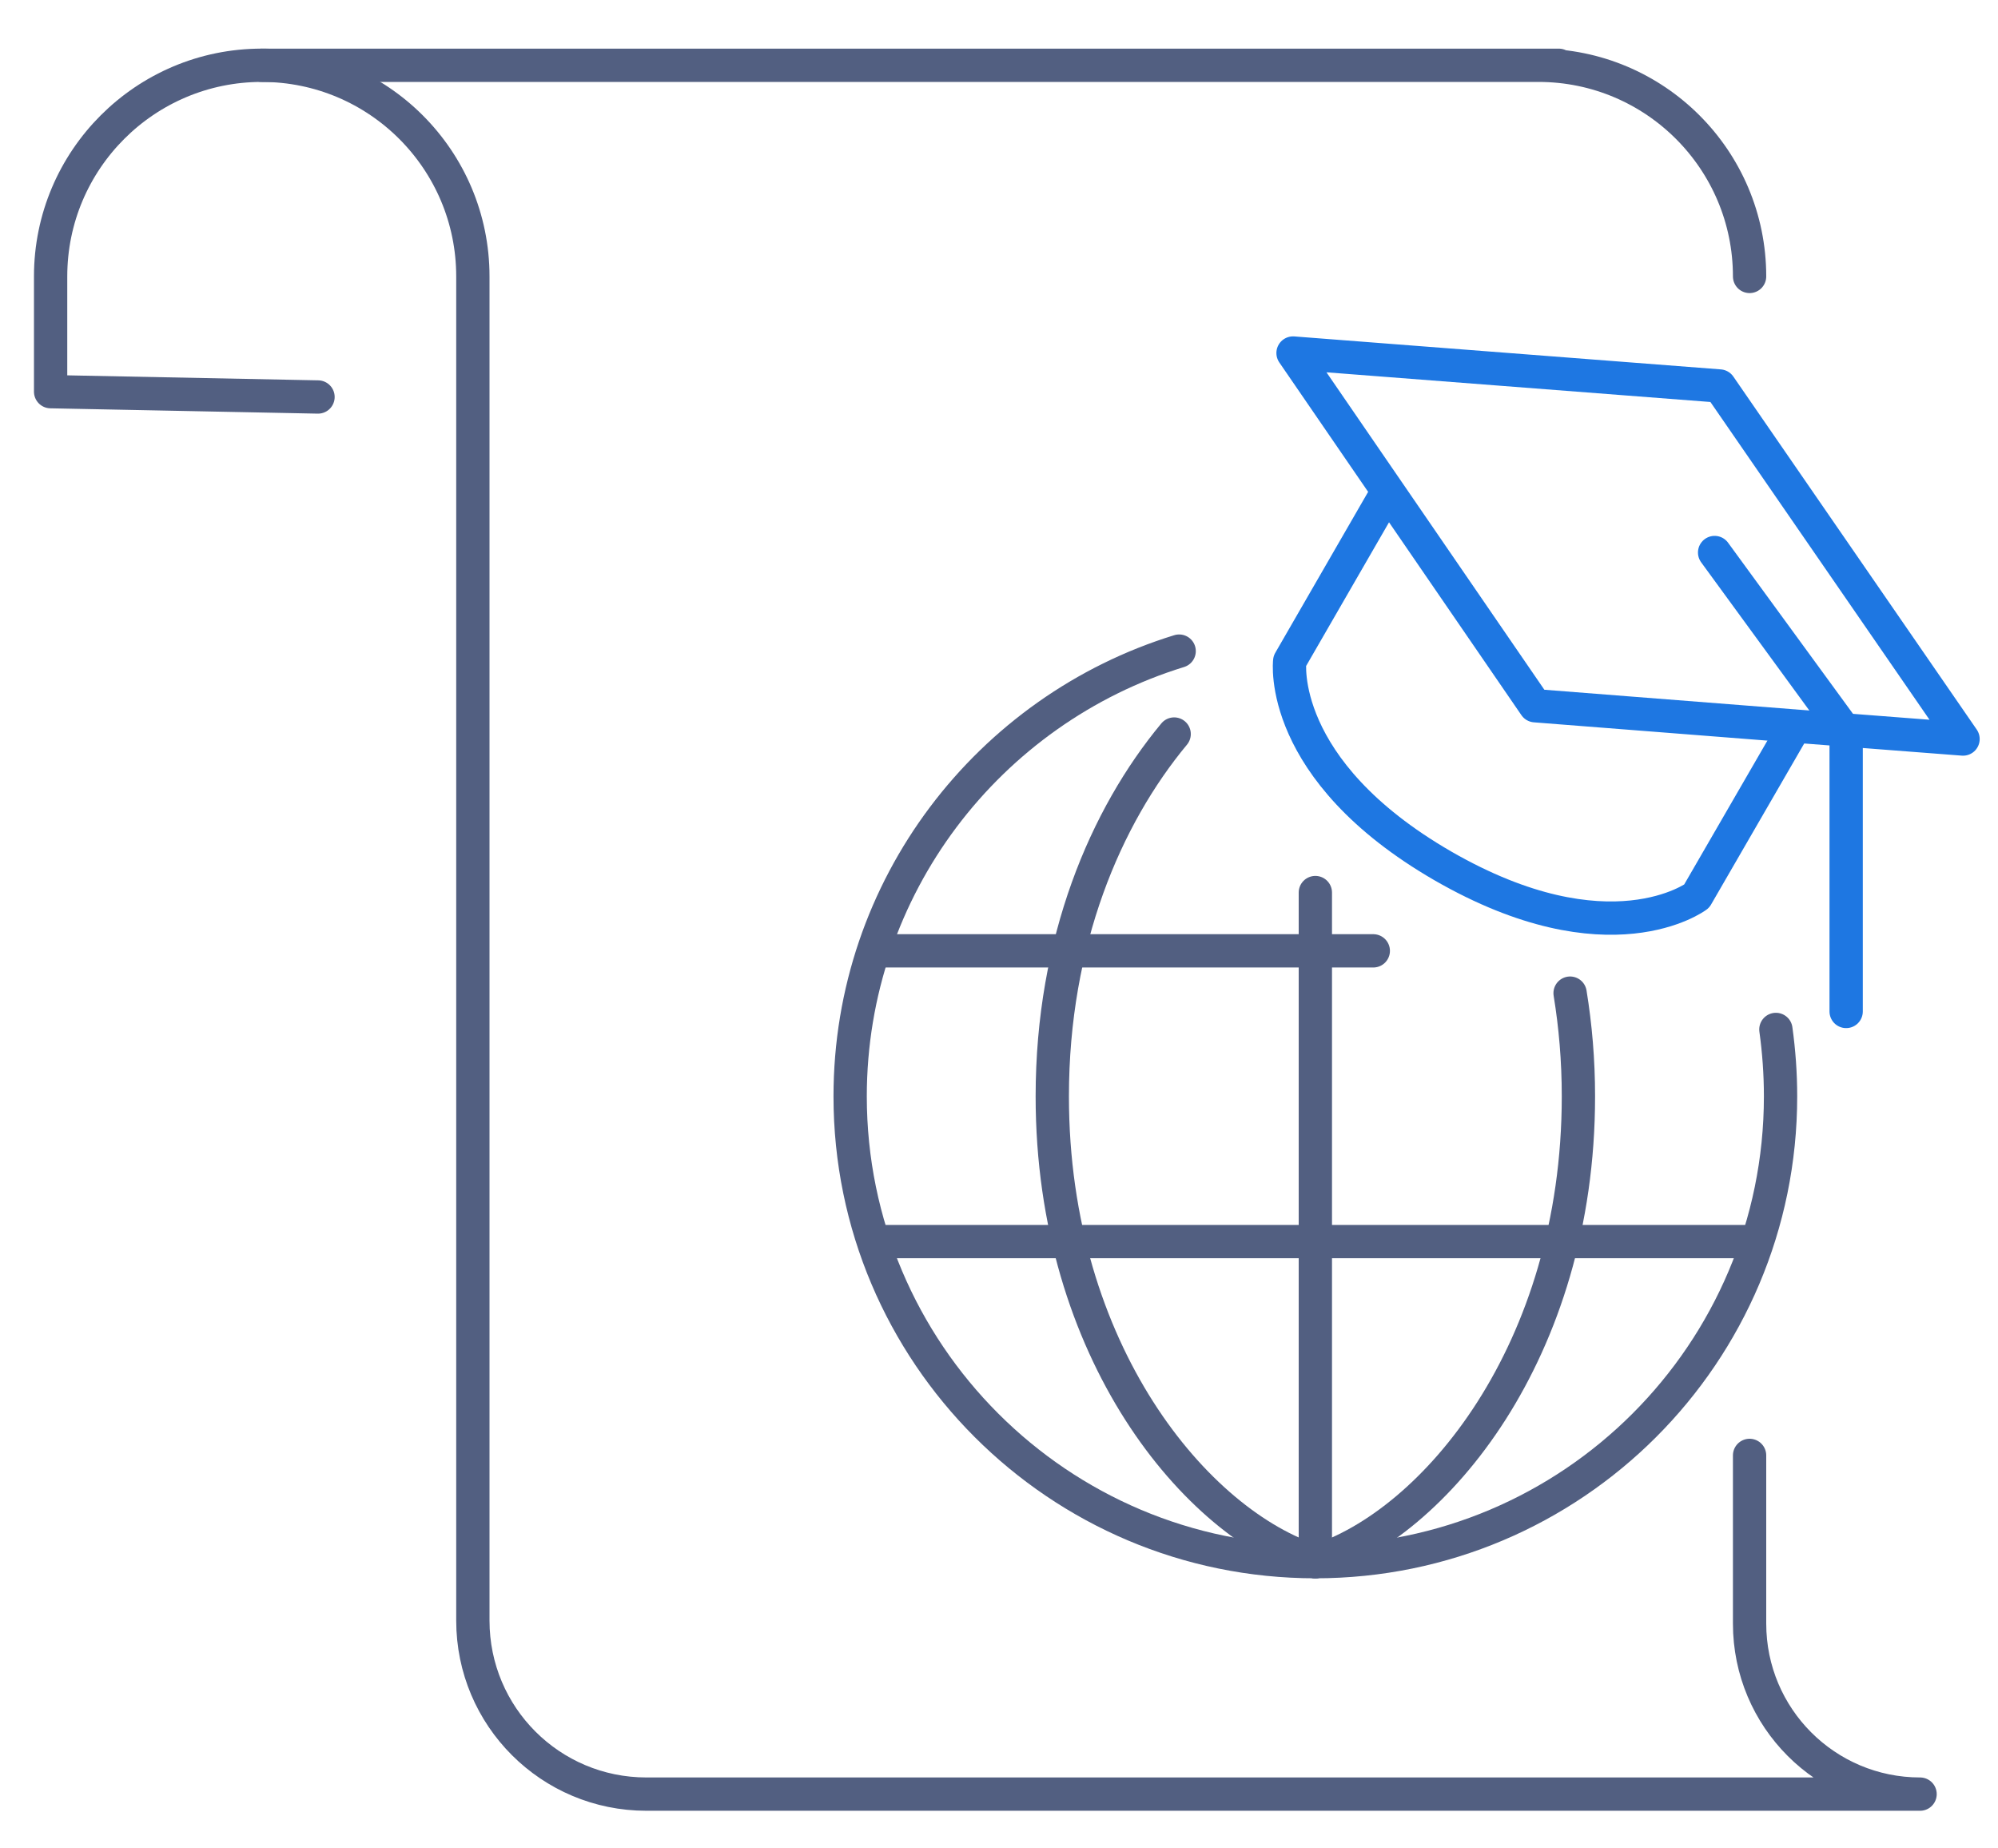
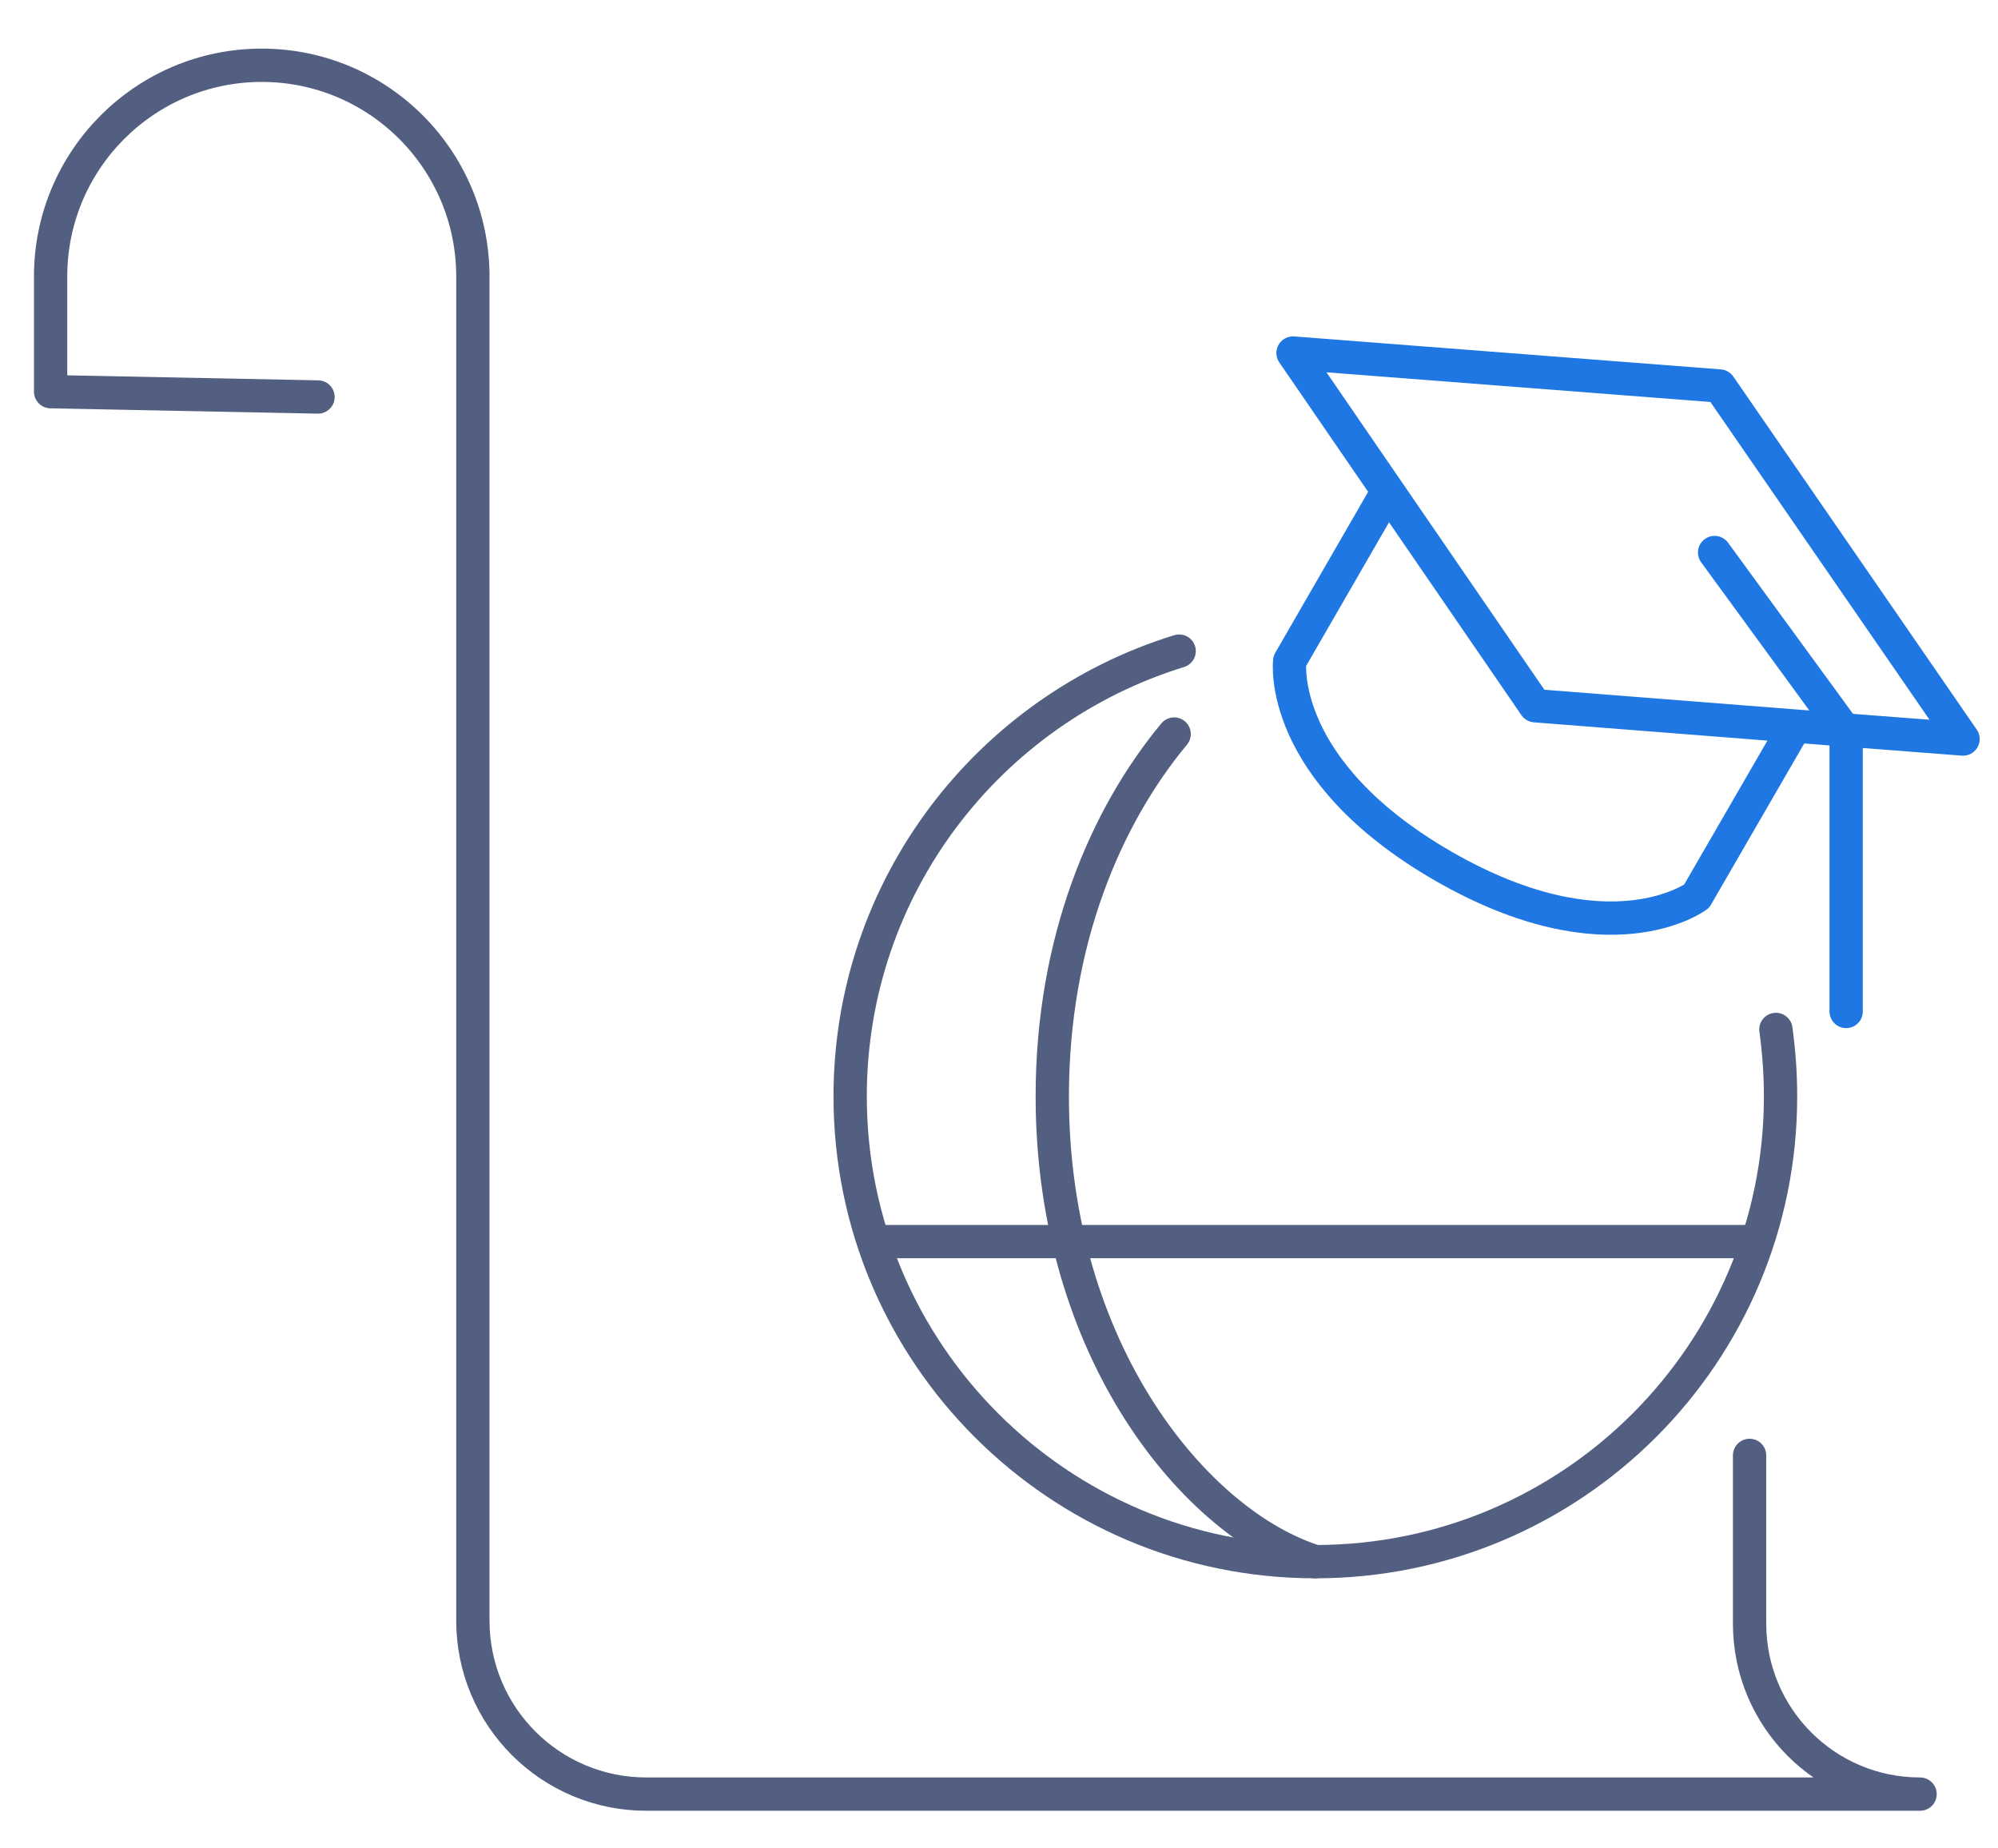
<svg xmlns="http://www.w3.org/2000/svg" id="图层_1" x="0px" y="0px" viewBox="0 0 600 555" style="enable-background:new 0 0 600 555;" xml:space="preserve">
  <style type="text/css">	.st0{fill:none;stroke:#1E77E2;stroke-width:10;stroke-linecap:round;stroke-linejoin:round;}	.st1{fill:none;stroke:#525F81;stroke-width:10;stroke-linecap:round;stroke-linejoin:round;stroke-miterlimit:5.333;}</style>
  <g>
    <path class="st0" d="M415,150.5l-27.7,48c0,0-4,32.6,46,61.5c50,28.8,76.2,9.1,76.2,9.1l29.5-51" />
    <polyline class="st0" points="538.9,218 589.5,221.9 516.4,115.9 388.3,106 461,211.9 538.9,218  " />
    <polyline class="st0" points="554.4,303.7 554.4,220 514.9,165.9  " />
    <path class="st1" d="M395,468.9c-35.7-11.2-79-63-79-139.7c0-46.6,16-84,36.6-108.8" />
-     <path class="st1" d="M395,468.9c35.7-11.2,79-63,79-139.7c0-10.9-0.9-21.2-2.5-31" />
-     <line class="st1" x1="395" y1="468.9" x2="395" y2="268" />
-     <polyline class="st1" points="395,285.5 412.4,285.5 395,285.5 264,285.5  " />
    <polyline class="st1" points="526,372.8 395,372.8 395,372.8 264,372.8  " />
    <path class="st1" d="M533.3,309.1c0.9,6.5,1.4,13.2,1.4,20.1c0,77.2-62.6,139.7-139.7,139.7s-139.7-62.6-139.7-139.7  c0-62.9,41.6-116.1,98.8-133.7" />
  </g>
  <g id="XMLID_375_">
    <path id="XMLID_2_" class="st1" d="M525.4,437v50.5c0,28.3,22.9,51.2,51.2,51.2H194.1c-28.8,0-52.1-23.3-52.1-52.1V83  c0-35-28.4-63.4-63.4-63.4h0c-35,0-63.4,28.4-63.4,63.4v34.6l80.3,1.6" />
-     <path id="XMLID_1_" class="st1" d="M78.6,19.6h389.5H462h0c35,0,63.4,28.4,63.4,63.4" />
  </g>
</svg>